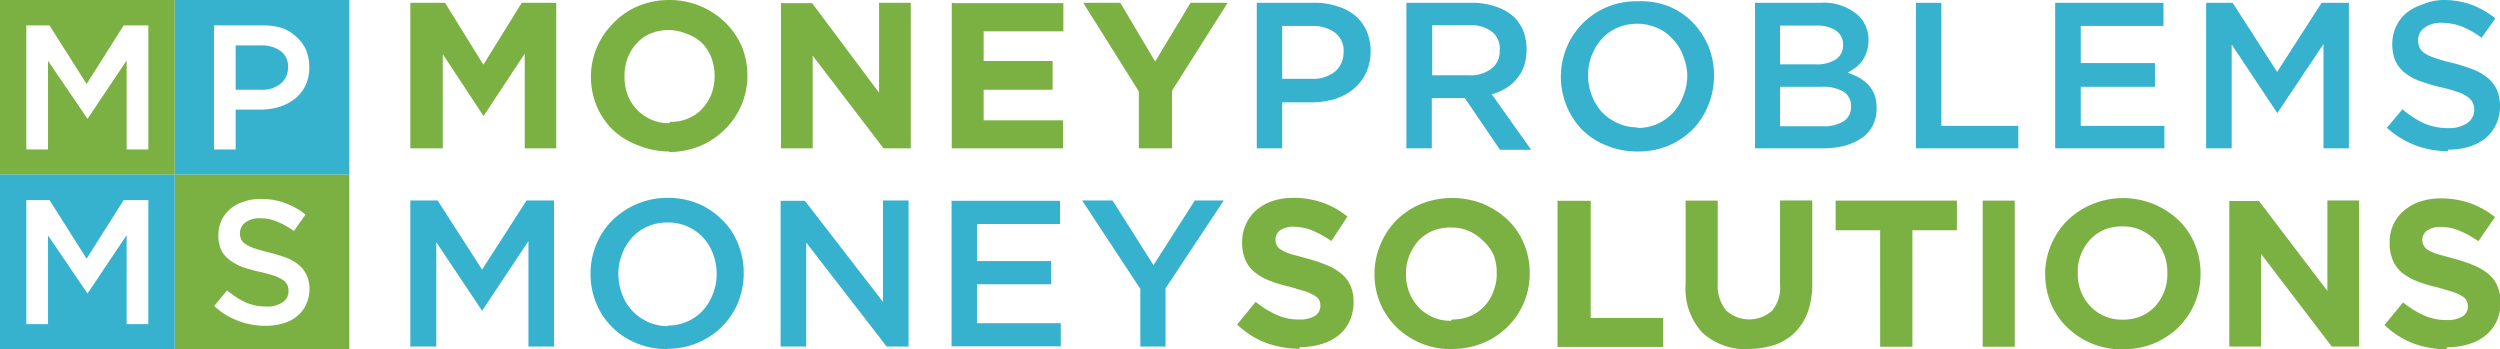
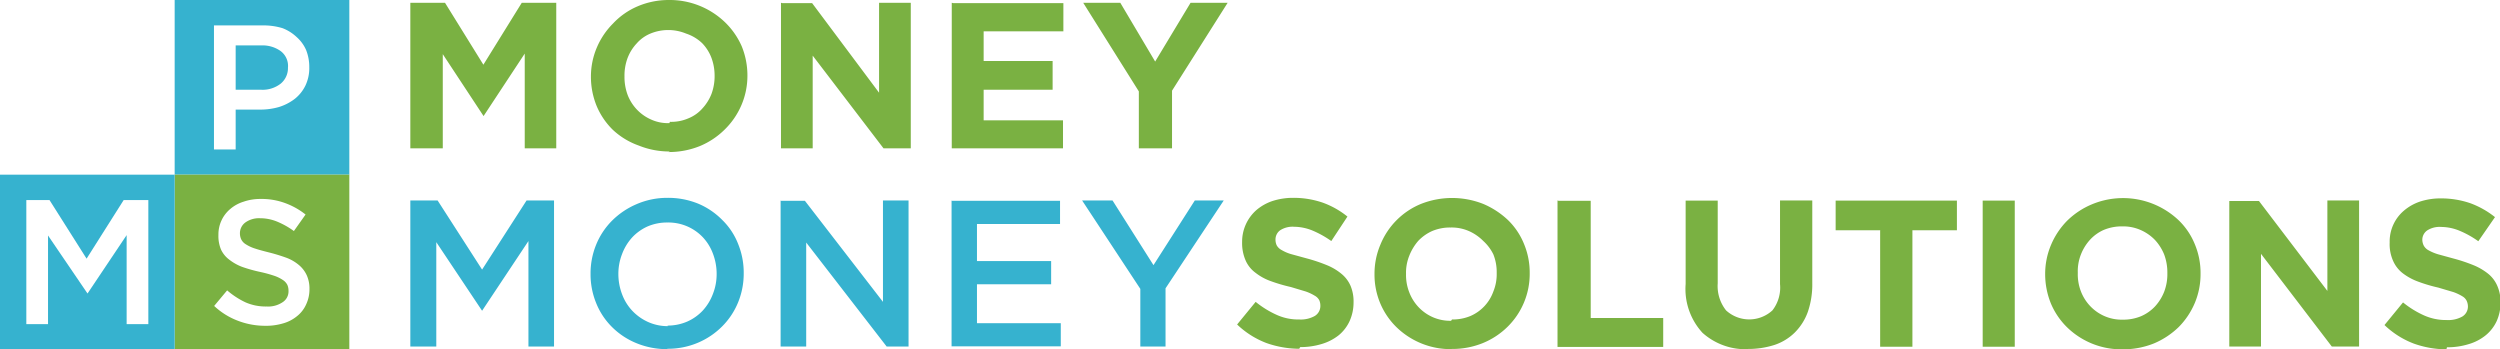
<svg xmlns="http://www.w3.org/2000/svg" viewBox="0 0 134.83 18.84">
  <defs>
    <style>.cls-1{fill:#7ab142;}.cls-1,.cls-2{fill-rule:evenodd;}.cls-2{fill:#36b2cf;}</style>
  </defs>
  <title>Asset 1</title>
  <g id="Layer_2" data-name="Layer 2">
    <g id="Layer_1-2" data-name="Layer 1">
      <path class="cls-1" d="M22.13.15H24l2.07,3.34L28.14.15H30V8H28.3V2.89L26.08,6.26h0l-2.2-3.34V8H22.13V.15Zm14,6.42a2.3,2.3,0,0,0,1-.19,2,2,0,0,0,.75-.53,2.51,2.51,0,0,0,.49-.78,2.75,2.75,0,0,0,.17-1v0a2.75,2.75,0,0,0-.17-.95,2.31,2.31,0,0,0-.5-.79A2.29,2.29,0,0,0,37,1.81a2.52,2.52,0,0,0-1.92,0,2,2,0,0,0-.74.53,2.4,2.4,0,0,0-.49.78,2.71,2.71,0,0,0-.17,1v0a2.77,2.77,0,0,0,.17,1,2.41,2.41,0,0,0,.5.79,2.37,2.37,0,0,0,.75.53,2.19,2.19,0,0,0,1,.2Zm0,1.6a4.41,4.41,0,0,1-1.68-.32A4,4,0,0,1,33.05,7a3.93,3.93,0,0,1-.87-1.28,4.16,4.16,0,0,1-.31-1.58v0a4,4,0,0,1,.32-1.58,4.08,4.08,0,0,1,.87-1.29A3.91,3.91,0,0,1,34.39.34,4.28,4.28,0,0,1,36.08,0a4.3,4.3,0,0,1,3,1.18A4.08,4.08,0,0,1,40,2.49a4.16,4.16,0,0,1,.31,1.58v0a4,4,0,0,1-.32,1.59A4.08,4.08,0,0,1,39.07,7a4.17,4.17,0,0,1-1.33.88,4.46,4.46,0,0,1-1.69.32Zm6.07-8h1.6L47.41,5V.15h1.71V8H47.65L43.83,3V8H42.12V.15Zm9.22,0h5.93V1.69H53.05v1.6h3.72V4.84H53.05V6.49h4.28V8h-6V.15ZM61.42,4.93l-3-4.78h2L62.3,3.32,64.21.15h2l-3,4.74V8H61.42V4.93Z" />
-       <path class="cls-2" d="M70.77,4.25A1.87,1.87,0,0,0,72,3.86a1.32,1.32,0,0,0,.46-1v0A1.24,1.24,0,0,0,72,1.76a2,2,0,0,0-1.24-.36H69.15V4.25Zm-3-4.1h3.11a3.71,3.71,0,0,1,1.24.19,2.66,2.66,0,0,1,1,.53,2.31,2.31,0,0,1,.6.84,2.67,2.67,0,0,1,.2,1.08v0A2.72,2.72,0,0,1,73.64,4a2.51,2.51,0,0,1-.68.83,3,3,0,0,1-1,.52,4.4,4.4,0,0,1-1.23.17H69.15V8H67.78V.15ZM79.25,4.06a1.82,1.82,0,0,0,1.19-.36,1.15,1.15,0,0,0,.44-1v0a1.13,1.13,0,0,0-.43-1,1.87,1.87,0,0,0-1.21-.34h-2V4.06ZM75.85.15h3.51a3.81,3.81,0,0,1,1.32.21,2.71,2.71,0,0,1,1,.58,2.29,2.29,0,0,1,.48.75,2.63,2.63,0,0,1,.17,1v0a2.66,2.66,0,0,1-.14.88,2.08,2.08,0,0,1-.39.68,2.24,2.24,0,0,1-.59.51,2.72,2.72,0,0,1-.76.32l2.13,3H80.9L79,5.29H77.22V8H75.85V.15ZM88.32,6.9a2.53,2.53,0,0,0,1.07-.22,2.68,2.68,0,0,0,.84-.6,2.71,2.71,0,0,0,.54-.88A3,3,0,0,0,91,4.12v0A3,3,0,0,0,90.77,3a2.52,2.52,0,0,0-.55-.89,2.6,2.6,0,0,0-.85-.61,2.74,2.74,0,0,0-2.15,0,2.36,2.36,0,0,0-.83.6,2.71,2.71,0,0,0-.54.88,2.8,2.8,0,0,0-.2,1.08v0a2.82,2.82,0,0,0,.2,1.09,2.76,2.76,0,0,0,.54.89,2.73,2.73,0,0,0,.85.6,2.58,2.58,0,0,0,1.08.23Zm0,1.27a4.29,4.29,0,0,1-1.67-.32A3.91,3.91,0,0,1,85.33,7a4,4,0,0,1-.84-1.29,4.15,4.15,0,0,1-.31-1.57v0a4.15,4.15,0,0,1,.31-1.57,4,4,0,0,1,.85-1.29,4.06,4.06,0,0,1,3-1.21A4.14,4.14,0,0,1,90,.34a3.86,3.86,0,0,1,1.29.87,4.19,4.19,0,0,1,.85,1.29,4.14,4.14,0,0,1,.3,1.57v0a4.19,4.19,0,0,1-.3,1.58A4,4,0,0,1,91.27,7,4.16,4.16,0,0,1,90,7.85a4.27,4.27,0,0,1-1.66.32Zm10-1.36a2,2,0,0,0,1.11-.27.9.9,0,0,0,.4-.81v0a.91.91,0,0,0-.39-.78,2.23,2.23,0,0,0-1.22-.27H96V6.81Zm-.41-3.34A1.92,1.92,0,0,0,99,3.21a.9.9,0,0,0,.4-.81v0A.87.87,0,0,0,99,1.64a1.76,1.76,0,0,0-1-.26H96V3.47ZM94.65.15h3.53a2.78,2.78,0,0,1,2.06.7,1.79,1.79,0,0,1,.53,1.31v0a1.83,1.83,0,0,1-.1.64,1.8,1.8,0,0,1-.24.48,1.8,1.8,0,0,1-.36.37,4.94,4.94,0,0,1-.42.27,3.63,3.63,0,0,1,.63.28,2.16,2.16,0,0,1,.5.39,1.87,1.87,0,0,1,.32.53,2.16,2.16,0,0,1,.11.71v0a2,2,0,0,1-.21.94,1.8,1.8,0,0,1-.59.67,3,3,0,0,1-.92.42A4.92,4.92,0,0,1,98.3,8H94.65V.15Zm8.68,0h1.37V6.79h4.15V8h-5.52V.15Zm7.51,0h5.84V1.4h-4.46v2h4V4.68h-4V6.79h4.51V8h-5.89V.15Zm8.09,0h1.48l2.4,3.73,2.4-3.73h1.47V8h-1.37V2.38L122.82,6.1h0l-2.46-3.7V8h-1.38V.15Zm13.09,8a4.83,4.83,0,0,1-3.29-1.26l.84-1a4.91,4.91,0,0,0,1.16.76,3.29,3.29,0,0,0,1.33.26,1.71,1.71,0,0,0,1-.27.85.85,0,0,0,.38-.72v0a.89.89,0,0,0-.08-.38.85.85,0,0,0-.27-.31,1.93,1.93,0,0,0-.54-.27,7.68,7.68,0,0,0-.9-.25,10.17,10.17,0,0,1-1.12-.33,2.84,2.84,0,0,1-.83-.45,1.8,1.8,0,0,1-.51-.65,2.29,2.29,0,0,1-.17-.92v0a2.17,2.17,0,0,1,.2-.92,2.1,2.1,0,0,1,.55-.73,2.77,2.77,0,0,1,.85-.46A3.14,3.14,0,0,1,131.72,0a4.48,4.48,0,0,1,1.56.25,4.69,4.69,0,0,1,1.3.74l-.74,1.05a4.69,4.69,0,0,0-1.07-.61,3.11,3.11,0,0,0-1.07-.2,1.49,1.49,0,0,0-.95.27.83.83,0,0,0-.34.66v0a1,1,0,0,0,.08.4.73.73,0,0,0,.29.32,2.47,2.47,0,0,0,.58.26,8.16,8.16,0,0,0,.93.26,9.57,9.57,0,0,1,1.1.35,2.91,2.91,0,0,1,.8.47,1.86,1.86,0,0,1,.48.64,2.26,2.26,0,0,1,.16.85v0a2.33,2.33,0,0,1-.21,1,2.19,2.19,0,0,1-.57.74,2.51,2.51,0,0,1-.89.46,3.7,3.7,0,0,1-1.14.16Z" />
      <path class="cls-2" d="M22.13,10.81H23.6L26,14.54l2.4-3.73h1.48v7.88H28.5V13L26,16.76h0l-2.47-3.7v5.63H22.13V10.81ZM36,17.56a2.66,2.66,0,0,0,1.07-.22,2.57,2.57,0,0,0,.84-.6,2.76,2.76,0,0,0,.54-.89,2.92,2.92,0,0,0,.2-1.08v0a3.06,3.06,0,0,0-.2-1.09,2.62,2.62,0,0,0-.55-.89A2.56,2.56,0,0,0,36,12a2.65,2.65,0,0,0-1.07.21,2.57,2.57,0,0,0-.84.6,2.76,2.76,0,0,0-.54.89,2.92,2.92,0,0,0-.2,1.08v0a3.06,3.06,0,0,0,.2,1.09,2.62,2.62,0,0,0,.55.89,2.68,2.68,0,0,0,.84.6,2.58,2.58,0,0,0,1.08.23Zm0,1.27a4.32,4.32,0,0,1-1.67-.32A4,4,0,0,1,33,17.63a3.82,3.82,0,0,1-.85-1.29,4.1,4.1,0,0,1-.3-1.57v0a4.1,4.1,0,0,1,.3-1.57,3.93,3.93,0,0,1,.86-1.3,4.2,4.2,0,0,1,1.3-.88A4.15,4.15,0,0,1,36,10.67a4.29,4.29,0,0,1,1.67.32,4,4,0,0,1,1.29.88,3.67,3.67,0,0,1,.85,1.29,4.1,4.1,0,0,1,.3,1.57v0a4.1,4.1,0,0,1-.3,1.57,3.93,3.93,0,0,1-.86,1.3,4.09,4.09,0,0,1-1.3.88,4.15,4.15,0,0,1-1.67.33Zm6.12-8h1.29l4.21,5.45V10.81H49v7.88H47.82l-4.34-5.61v5.61H42.1V10.81Zm9.22,0h5.83v1.25H52.69v2h4v1.25h-4v2.1h4.52v1.25H51.32V10.81ZM61.5,15.58l-3.14-4.77H60l2.21,3.49,2.23-3.49H66l-3.14,4.74v3.14H61.5V15.58Z" />
      <path class="cls-1" d="M70.07,18.81a5.41,5.41,0,0,1-1.77-.31,4.69,4.69,0,0,1-1.58-1l1-1.22a5.08,5.08,0,0,0,1.11.69,2.81,2.81,0,0,0,1.24.26,1.54,1.54,0,0,0,.84-.19.63.63,0,0,0,.3-.55v0a.73.73,0,0,0-.06-.3.61.61,0,0,0-.24-.24,2.53,2.53,0,0,0-.49-.23l-.8-.24a8.86,8.86,0,0,1-1.09-.32,2.91,2.91,0,0,1-.82-.45,1.64,1.64,0,0,1-.53-.66,2.34,2.34,0,0,1-.19-1v0a2.27,2.27,0,0,1,.77-1.72,2.63,2.63,0,0,1,.87-.49,3.59,3.59,0,0,1,1.11-.17,4.84,4.84,0,0,1,1.6.26,4.6,4.6,0,0,1,1.33.75L71.8,13a5.27,5.27,0,0,0-1-.56,2.66,2.66,0,0,0-1-.21,1.23,1.23,0,0,0-.76.19.61.61,0,0,0-.25.49v0a.72.72,0,0,0,.07.33.66.66,0,0,0,.27.25,2.18,2.18,0,0,0,.52.22l.84.23a8.9,8.9,0,0,1,1.07.36,3,3,0,0,1,.79.47,1.72,1.72,0,0,1,.49.65,2.18,2.18,0,0,1,.16.89v0a2.44,2.44,0,0,1-.21,1,2.15,2.15,0,0,1-.59.77,2.71,2.71,0,0,1-.91.47,3.94,3.94,0,0,1-1.17.17Zm8.24-1.58a2.49,2.49,0,0,0,1-.19,2.27,2.27,0,0,0,1.23-1.32,2.47,2.47,0,0,0,.18-1v0a2.56,2.56,0,0,0-.18-1A2.39,2.39,0,0,0,80,13a2.53,2.53,0,0,0-.76-.53,2.32,2.32,0,0,0-1-.2,2.49,2.49,0,0,0-1,.19,2.37,2.37,0,0,0-.75.53,2.74,2.74,0,0,0-.48.79,2.47,2.47,0,0,0-.18,1v0a2.56,2.56,0,0,0,.18,1,2.41,2.41,0,0,0,.5.79,2.37,2.37,0,0,0,.75.53,2.32,2.32,0,0,0,1,.2Zm0,1.6a4.2,4.2,0,0,1-3-1.19,3.93,3.93,0,0,1-.87-1.28,4,4,0,0,1-.31-1.59v0a4,4,0,0,1,.32-1.58A4,4,0,0,1,76.63,11,4.57,4.57,0,0,1,80,11a4.5,4.5,0,0,1,1.33.87,3.75,3.75,0,0,1,.86,1.28,4,4,0,0,1,.31,1.59v0a4,4,0,0,1-1.19,2.88,4.12,4.12,0,0,1-1.33.88,4.37,4.37,0,0,1-1.68.32Zm5.75-8h1.73v6.32H89.7v1.56H84V10.81Zm10.26,8a3.48,3.48,0,0,1-2.5-.88,3.49,3.49,0,0,1-.91-2.63v-4.5h1.73v4.46a2.11,2.11,0,0,0,.45,1.46,1.85,1.85,0,0,0,2.5,0A2,2,0,0,0,96,15.32V10.81h1.74v4.45a4.57,4.57,0,0,1-.24,1.56,3,3,0,0,1-.7,1.11,2.82,2.82,0,0,1-1.09.67,4.61,4.61,0,0,1-1.43.22Zm7.06-6.41H99v-1.6h6.54v1.6h-2.4v6.28h-1.74V12.41Zm5.55-1.6h1.73v7.88h-1.73V10.81Zm7.55,6.42a2.49,2.49,0,0,0,1-.19,2.26,2.26,0,0,0,.75-.53,2.56,2.56,0,0,0,.49-.79,2.67,2.67,0,0,0,.17-1v0a2.77,2.77,0,0,0-.17-1,2.59,2.59,0,0,0-.5-.79,2.42,2.42,0,0,0-.76-.53,2.32,2.32,0,0,0-1-.2,2.49,2.49,0,0,0-1,.19,2.22,2.22,0,0,0-.74.53,2.56,2.56,0,0,0-.49.79,2.47,2.47,0,0,0-.17,1v0a2.55,2.55,0,0,0,.17,1,2.41,2.41,0,0,0,.5.79,2.37,2.37,0,0,0,.75.53,2.32,2.32,0,0,0,1,.2Zm0,1.6a4.2,4.2,0,0,1-3-1.19,3.93,3.93,0,0,1-.87-1.28,4.21,4.21,0,0,1-.31-1.59v0a4,4,0,0,1,.32-1.58,4.12,4.12,0,0,1,.87-1.3,4.23,4.23,0,0,1,1.33-.88,4.36,4.36,0,0,1,4.69.87,3.75,3.75,0,0,1,.86,1.28,4,4,0,0,1,.31,1.59v0a4,4,0,0,1-.31,1.58,4.12,4.12,0,0,1-.87,1.3,4.34,4.34,0,0,1-1.33.88,4.46,4.46,0,0,1-1.69.32Zm5.75-8h1.6l3.69,4.85V10.81h1.71v7.88h-1.47l-3.82-5v5h-1.71V10.81Zm11.71,8a5.3,5.3,0,0,1-1.76-.31,4.69,4.69,0,0,1-1.58-1l1-1.22a5.08,5.08,0,0,0,1.11.69,2.89,2.89,0,0,0,1.25.26,1.54,1.54,0,0,0,.84-.19.63.63,0,0,0,.3-.55v0a.73.73,0,0,0-.07-.3.58.58,0,0,0-.23-.24,2.53,2.53,0,0,0-.49-.23l-.81-.24a8.21,8.21,0,0,1-1.08-.32,3.12,3.12,0,0,1-.83-.45,1.7,1.7,0,0,1-.52-.66,2.2,2.2,0,0,1-.19-1v0a2.18,2.18,0,0,1,.77-1.72,2.63,2.63,0,0,1,.87-.49,3.54,3.54,0,0,1,1.11-.17,4.84,4.84,0,0,1,1.6.26,4.74,4.74,0,0,1,1.33.75l-.9,1.3a5.06,5.06,0,0,0-1-.56,2.61,2.61,0,0,0-1-.21,1.23,1.23,0,0,0-.76.19.62.62,0,0,0-.26.49v0a.73.73,0,0,0,.08.33.63.63,0,0,0,.26.25,2.49,2.49,0,0,0,.53.22l.84.23a8.9,8.9,0,0,1,1.07.36,3.18,3.18,0,0,1,.79.47,1.7,1.7,0,0,1,.48.65,2.17,2.17,0,0,1,.17.89v0a2.44,2.44,0,0,1-.21,1,2.17,2.17,0,0,1-.6.77,2.62,2.62,0,0,1-.91.47,3.89,3.89,0,0,1-1.17.17Z" />
      <path class="cls-2" d="M9.42,0h9.42V9.42H9.42V0Zm4.66,4.84a1.58,1.58,0,0,0,1.06-.33,1.08,1.08,0,0,0,.39-.86v0a1,1,0,0,0-.4-.9,1.68,1.68,0,0,0-1.05-.3H12.71V4.84ZM11.54,1.37h2.64a3.53,3.53,0,0,1,1.06.15A2.33,2.33,0,0,1,16,2a2,2,0,0,1,.51.7,2.47,2.47,0,0,1,.17.92v0a2.19,2.19,0,0,1-.21,1,2.08,2.08,0,0,1-.57.71,2.74,2.74,0,0,1-.85.44A3.6,3.6,0,0,1,14,5.91H12.71V8.06H11.54V1.37Z" />
      <path class="cls-1" d="M9.42,9.42h9.42v9.42H9.42V9.42Zm4.92,8.15a4.08,4.08,0,0,1-1.48-.26,3.86,3.86,0,0,1-1.31-.81l.7-.84a4.31,4.31,0,0,0,1,.65,2.71,2.71,0,0,0,1.13.22,1.39,1.39,0,0,0,.86-.23.69.69,0,0,0,.32-.61v0a.79.79,0,0,0-.06-.32.69.69,0,0,0-.23-.26,2,2,0,0,0-.46-.23,7,7,0,0,0-.76-.21,8,8,0,0,1-1-.28,2.65,2.65,0,0,1-.69-.39,1.44,1.44,0,0,1-.44-.54,1.89,1.89,0,0,1-.14-.79v0a1.79,1.79,0,0,1,.64-1.4,2,2,0,0,1,.71-.39,2.73,2.73,0,0,1,.92-.15,3.66,3.66,0,0,1,1.32.22,3.93,3.93,0,0,1,1.11.62l-.63.89a4.41,4.41,0,0,0-.91-.51,2.42,2.42,0,0,0-.91-.18,1.27,1.27,0,0,0-.8.23.72.72,0,0,0-.29.57v0a.77.77,0,0,0,.07.34.64.64,0,0,0,.24.26,2.05,2.05,0,0,0,.49.23c.21.07.47.14.79.22a9.71,9.71,0,0,1,.94.29,2.29,2.29,0,0,1,.67.4,1.56,1.56,0,0,1,.41.55,1.74,1.74,0,0,1,.14.72v0a1.92,1.92,0,0,1-.18.84,1.68,1.68,0,0,1-.49.63,2.05,2.05,0,0,1-.75.39,3.23,3.23,0,0,1-1,.13Z" />
-       <path class="cls-1" d="M0,0H9.42V9.42H0V0ZM1.42,1.37H2.67l2,3.16,2-3.16H8V8.06H6.83V3.26L4.72,6.41h0L2.59,3.28V8.06H1.42V1.37Z" />
      <path class="cls-2" d="M0,9.42H9.42v9.42H0V9.42Zm1.42,1.37H2.67l2,3.16,2-3.16H8v6.69H6.83v-4.8L4.72,15.83h0L2.59,12.7v4.78H1.42V10.79Z" />
    </g>
  </g>
</svg>